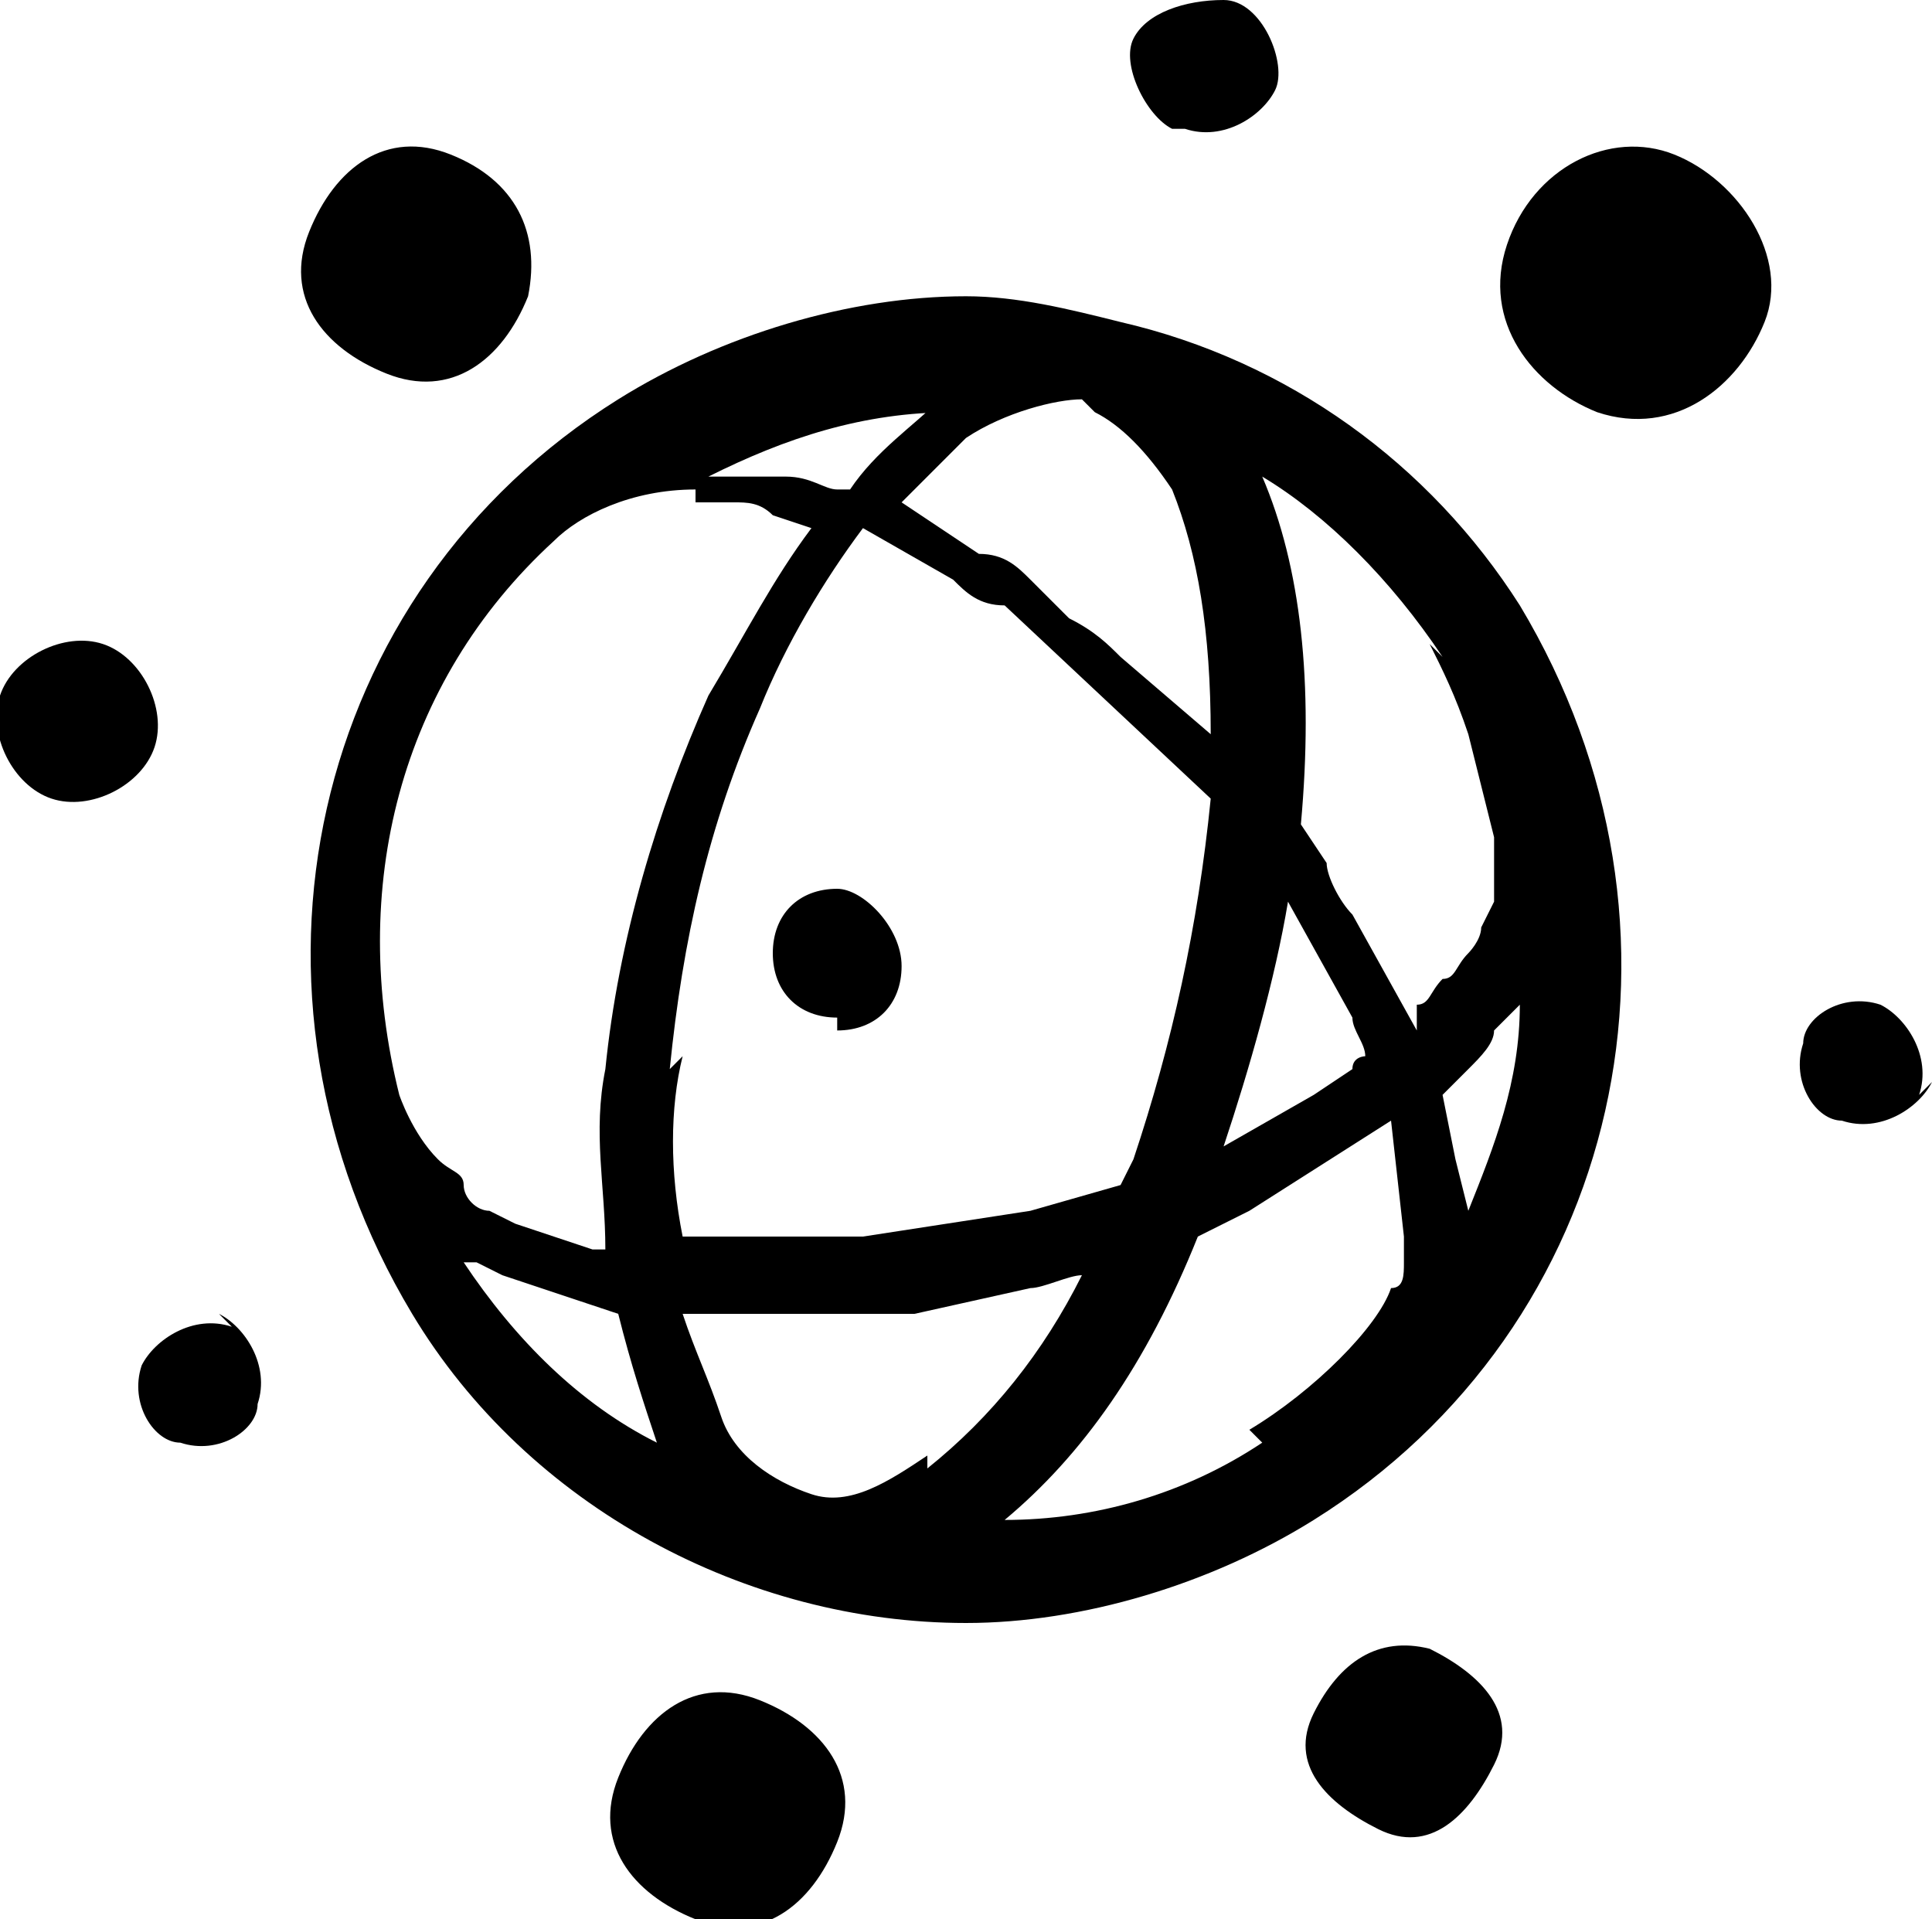
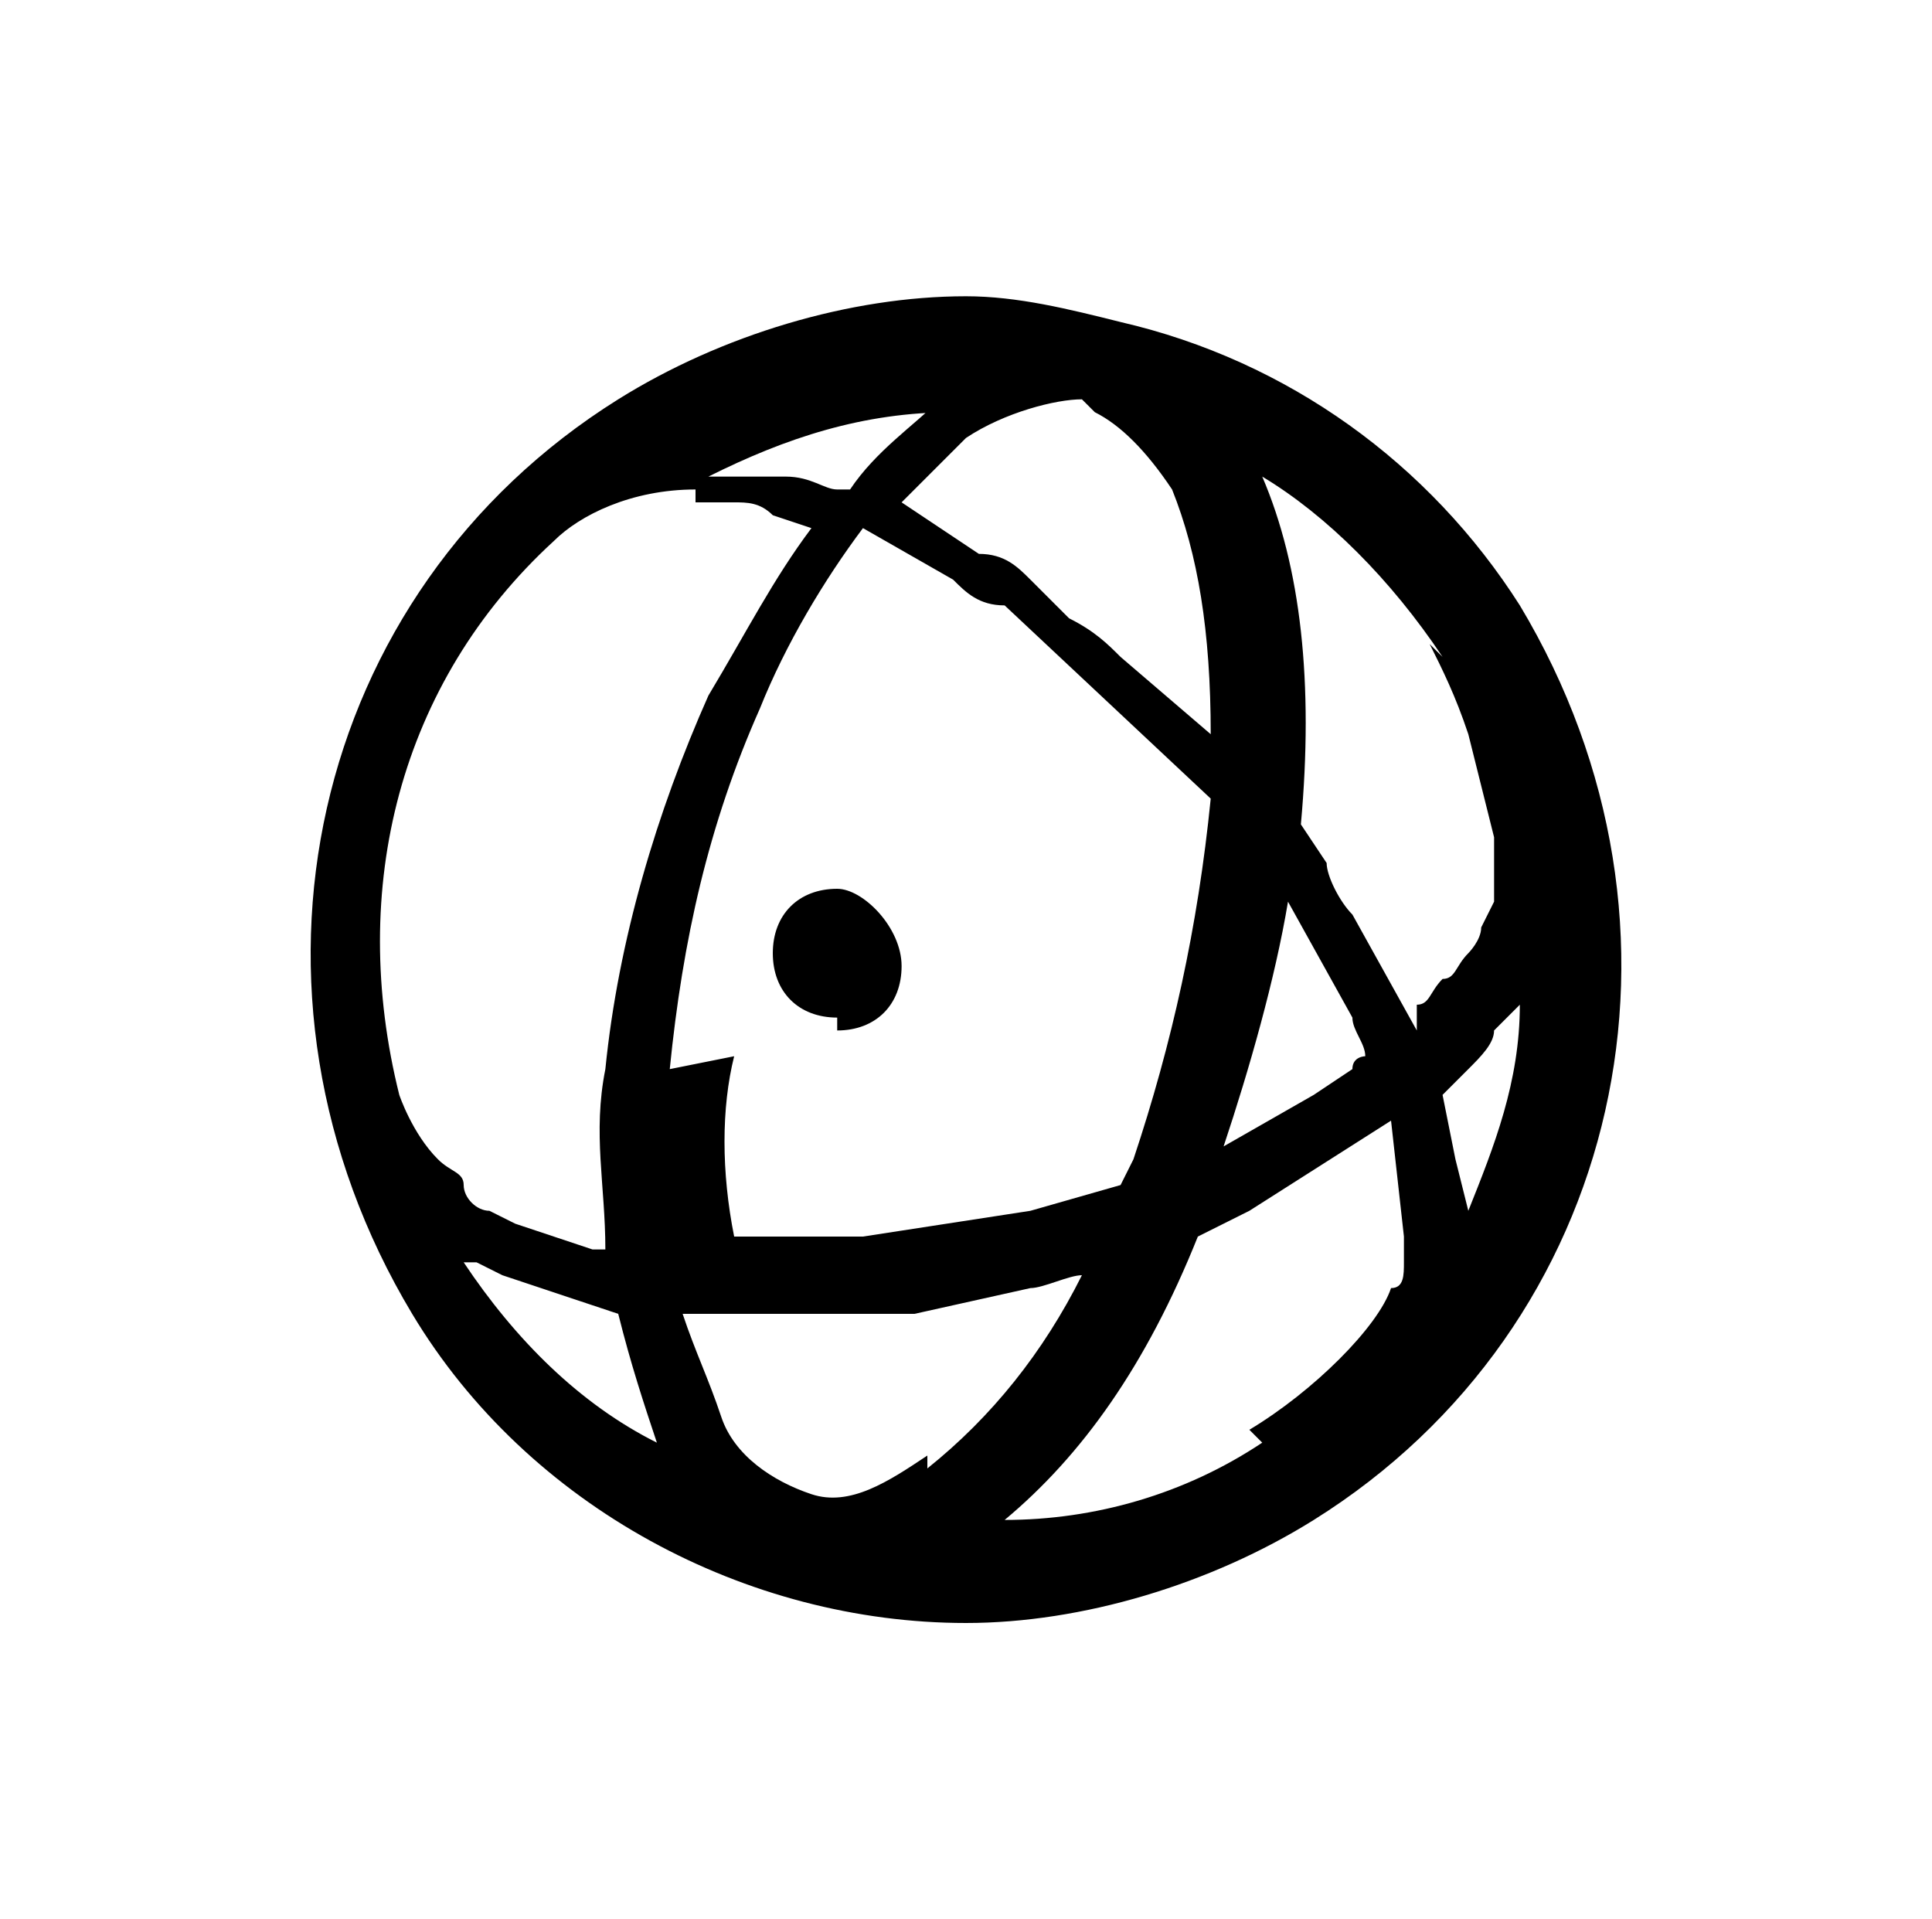
<svg xmlns="http://www.w3.org/2000/svg" viewBox="0 0 15 14.9">
-   <path d="M12.4 3.2c.6.2 1.1-.2 1.3-.7s-.2-1.1-.7-1.3-1.1.1-1.3.7c-.2.6.2 1.1.7 1.3zm2.5 5.3c.1-.3-.1-.6-.3-.7-.3-.1-.6.1-.6.3-.1.3.1.6.3.6.3.1.6-.1.7-.3zM9.2 1c.3.1.6-.1.7-.3S9.8 0 9.5 0s-.6.1-.7.3.1.6.3.7zm-7.4 9.3c-.3-.1-.6.1-.7.3-.1.3.1.6.3.6.3.1.6-.1.6-.3.1-.3-.1-.6-.3-.7zm9.3 2.5c-.4-.1-.7.1-.9.5s.1.7.5.9.7-.1.9-.5-.1-.7-.5-.9zm-7-10.5c.1-.5-.1-.9-.6-1.1s-.9.1-1.1.6.1.9.6 1.1c.5.2.9-.1 1.1-.6zm1.8 10.9c-.5-.2-.9.1-1.1.6s.1.9.6 1.1.9-.1 1.1-.6c.2-.5-.1-.9-.6-1.1zM.8 5c-.3-.1-.7.1-.8.4-.1.3.1.7.4.8s.7-.1.8-.4c.1-.3-.1-.7-.4-.8z" />
-   <path d="M11.8 4.7c-.7-1.1-1.8-1.9-3.1-2.2-.4-.1-.8-.2-1.2-.2-.9 0-1.9.3-2.7.8-2.4 1.5-3.1 4.6-1.6 7.1.9 1.5 2.6 2.4 4.3 2.4.9 0 1.9-.3 2.7-.8 2.4-1.5 3.1-4.6 1.6-7.1zm-2 6.5c-.6.4-1.3.6-2 .6.6-.5 1.1-1.2 1.5-2.2l.4-.2 1.1-.7.1.9c0 .1 0 .2 0 .2 0 .1 0 .2-.1.2-.1.3-.6.8-1.1 1.1zM3.7 9.8l.2.1.3.1.6.2c.1.4.2.7.3 1-.6-.3-1.1-.8-1.5-1.4zm1.7-5.9h.3c.1 0 .2 0 .3.1l.3.1c-.3.4-.5.8-.8 1.3-.4.9-.7 1.9-.8 2.9-.1.5 0 .9 0 1.4h-.1l-.3-.1-.3-.1-.2-.1c-.1 0-.2-.1-.2-.2s-.1-.1-.2-.2c-.2-.2-.3-.5-.3-.5-.4-1.6 0-3.2 1.2-4.3.2-.2.6-.4 1.1-.4zm5.7 1.1c.1.2.2.4.3.7l.1.4.1.4c0 .2 0 .3 0 .5l-.1.2c0 .1-.1.2-.1.2-.1.1-.1.2-.2.2-.1.1-.1.2-.2.2L11 8l-.5-.9c-.1-.1-.2-.3-.2-.4l-.2-.3c.1-1.1 0-2-.3-2.7.5.3 1 .8 1.4 1.4zm-3.9 6.3c-.3.2-.6.4-.9.3s-.6-.3-.7-.6c-.1-.3-.2-.5-.3-.8h.9c.2 0 .3 0 .4 0h.5L8 10c.1 0 .3-.1.4-.1-.3.6-.7 1.1-1.2 1.5zm-2-3c.1-1 .3-1.9.7-2.8.2-.5.5-1 .8-1.4l.7.4c.1.1.2.2.4.2l1.6 1.5c-.1 1-.3 1.9-.6 2.8l-.1.2-.7.2-1.3.2c-.1 0-.3 0-.4 0h-.8c-.1 0-.1 0-.2 0-.1-.5-.1-1 0-1.4zm4.8-1.3l.5.9c0 .1.1.2.1.3 0 0-.1 0-.1.1l-.3.2-.7.4c.2-.6.4-1.3.5-1.9zM8.5 3.2c.2.1.4.3.6.6.2.5.3 1.1.3 1.9l-.7-.6c-.1-.1-.2-.2-.4-.3L8 4.5c-.1-.1-.2-.2-.4-.2L7 3.9c.2-.2.3-.3.5-.5.3-.2.7-.3.9-.3h0zm-1.2-.1c-.2.2-.5.4-.7.7 0 0-.1 0-.1 0-.1 0-.2-.1-.4-.1h-.3-.3c.6-.3 1.2-.5 1.9-.5 0 0 0 0 0 0zm4.1 6.3l-.1-.4-.1-.5.2-.2c.1-.1.2-.2.2-.3l.2-.2c0 .6-.2 1.1-.4 1.6zM6.5 8c.3 0 .5-.2.5-.5s-.3-.6-.5-.6c-.3 0-.5.2-.5.5s.2.5.5.5z" />
+   <path d="M11.8 4.7c-.7-1.1-1.8-1.9-3.1-2.2-.4-.1-.8-.2-1.2-.2-.9 0-1.9.3-2.7.8-2.4 1.5-3.1 4.6-1.6 7.1.9 1.5 2.6 2.4 4.3 2.4.9 0 1.9-.3 2.7-.8 2.4-1.5 3.1-4.6 1.6-7.1zm-2 6.5c-.6.4-1.3.6-2 .6.6-.5 1.1-1.2 1.5-2.2l.4-.2 1.1-.7.1.9c0 .1 0 .2 0 .2 0 .1 0 .2-.1.2-.1.3-.6.8-1.1 1.1zM3.7 9.8l.2.1.3.1.6.2c.1.4.2.7.3 1-.6-.3-1.1-.8-1.5-1.4zm1.7-5.9h.3c.1 0 .2 0 .3.1l.3.1c-.3.4-.5.8-.8 1.3-.4.9-.7 1.9-.8 2.9-.1.5 0 .9 0 1.4h-.1l-.3-.1-.3-.1-.2-.1c-.1 0-.2-.1-.2-.2s-.1-.1-.2-.2c-.2-.2-.3-.5-.3-.5-.4-1.6 0-3.2 1.2-4.3.2-.2.6-.4 1.1-.4zm5.7 1.1c.1.2.2.4.3.7l.1.4.1.4c0 .2 0 .3 0 .5l-.1.2c0 .1-.1.2-.1.2-.1.1-.1.2-.2.2-.1.1-.1.2-.2.2L11 8l-.5-.9c-.1-.1-.2-.3-.2-.4l-.2-.3c.1-1.1 0-2-.3-2.7.5.3 1 .8 1.4 1.4zm-3.9 6.3c-.3.2-.6.4-.9.3s-.6-.3-.7-.6c-.1-.3-.2-.5-.3-.8h.9c.2 0 .3 0 .4 0h.5L8 10c.1 0 .3-.1.4-.1-.3.6-.7 1.1-1.2 1.5zm-2-3c.1-1 .3-1.9.7-2.8.2-.5.5-1 .8-1.4l.7.4c.1.1.2.2.4.2l1.6 1.5c-.1 1-.3 1.9-.6 2.8l-.1.2-.7.2-1.3.2h-.8c-.1 0-.1 0-.2 0-.1-.5-.1-1 0-1.4zm4.8-1.3l.5.9c0 .1.1.2.1.3 0 0-.1 0-.1.1l-.3.2-.7.4c.2-.6.4-1.3.5-1.9zM8.5 3.2c.2.1.4.3.6.6.2.5.3 1.1.3 1.9l-.7-.6c-.1-.1-.2-.2-.4-.3L8 4.5c-.1-.1-.2-.2-.4-.2L7 3.9c.2-.2.3-.3.5-.5.3-.2.7-.3.9-.3h0zm-1.2-.1c-.2.2-.5.4-.7.7 0 0-.1 0-.1 0-.1 0-.2-.1-.4-.1h-.3-.3c.6-.3 1.2-.5 1.9-.5 0 0 0 0 0 0zm4.1 6.3l-.1-.4-.1-.5.2-.2c.1-.1.2-.2.2-.3l.2-.2c0 .6-.2 1.1-.4 1.6zM6.5 8c.3 0 .5-.2.5-.5s-.3-.6-.5-.6c-.3 0-.5.2-.5.5s.2.5.5.5z" />
</svg>